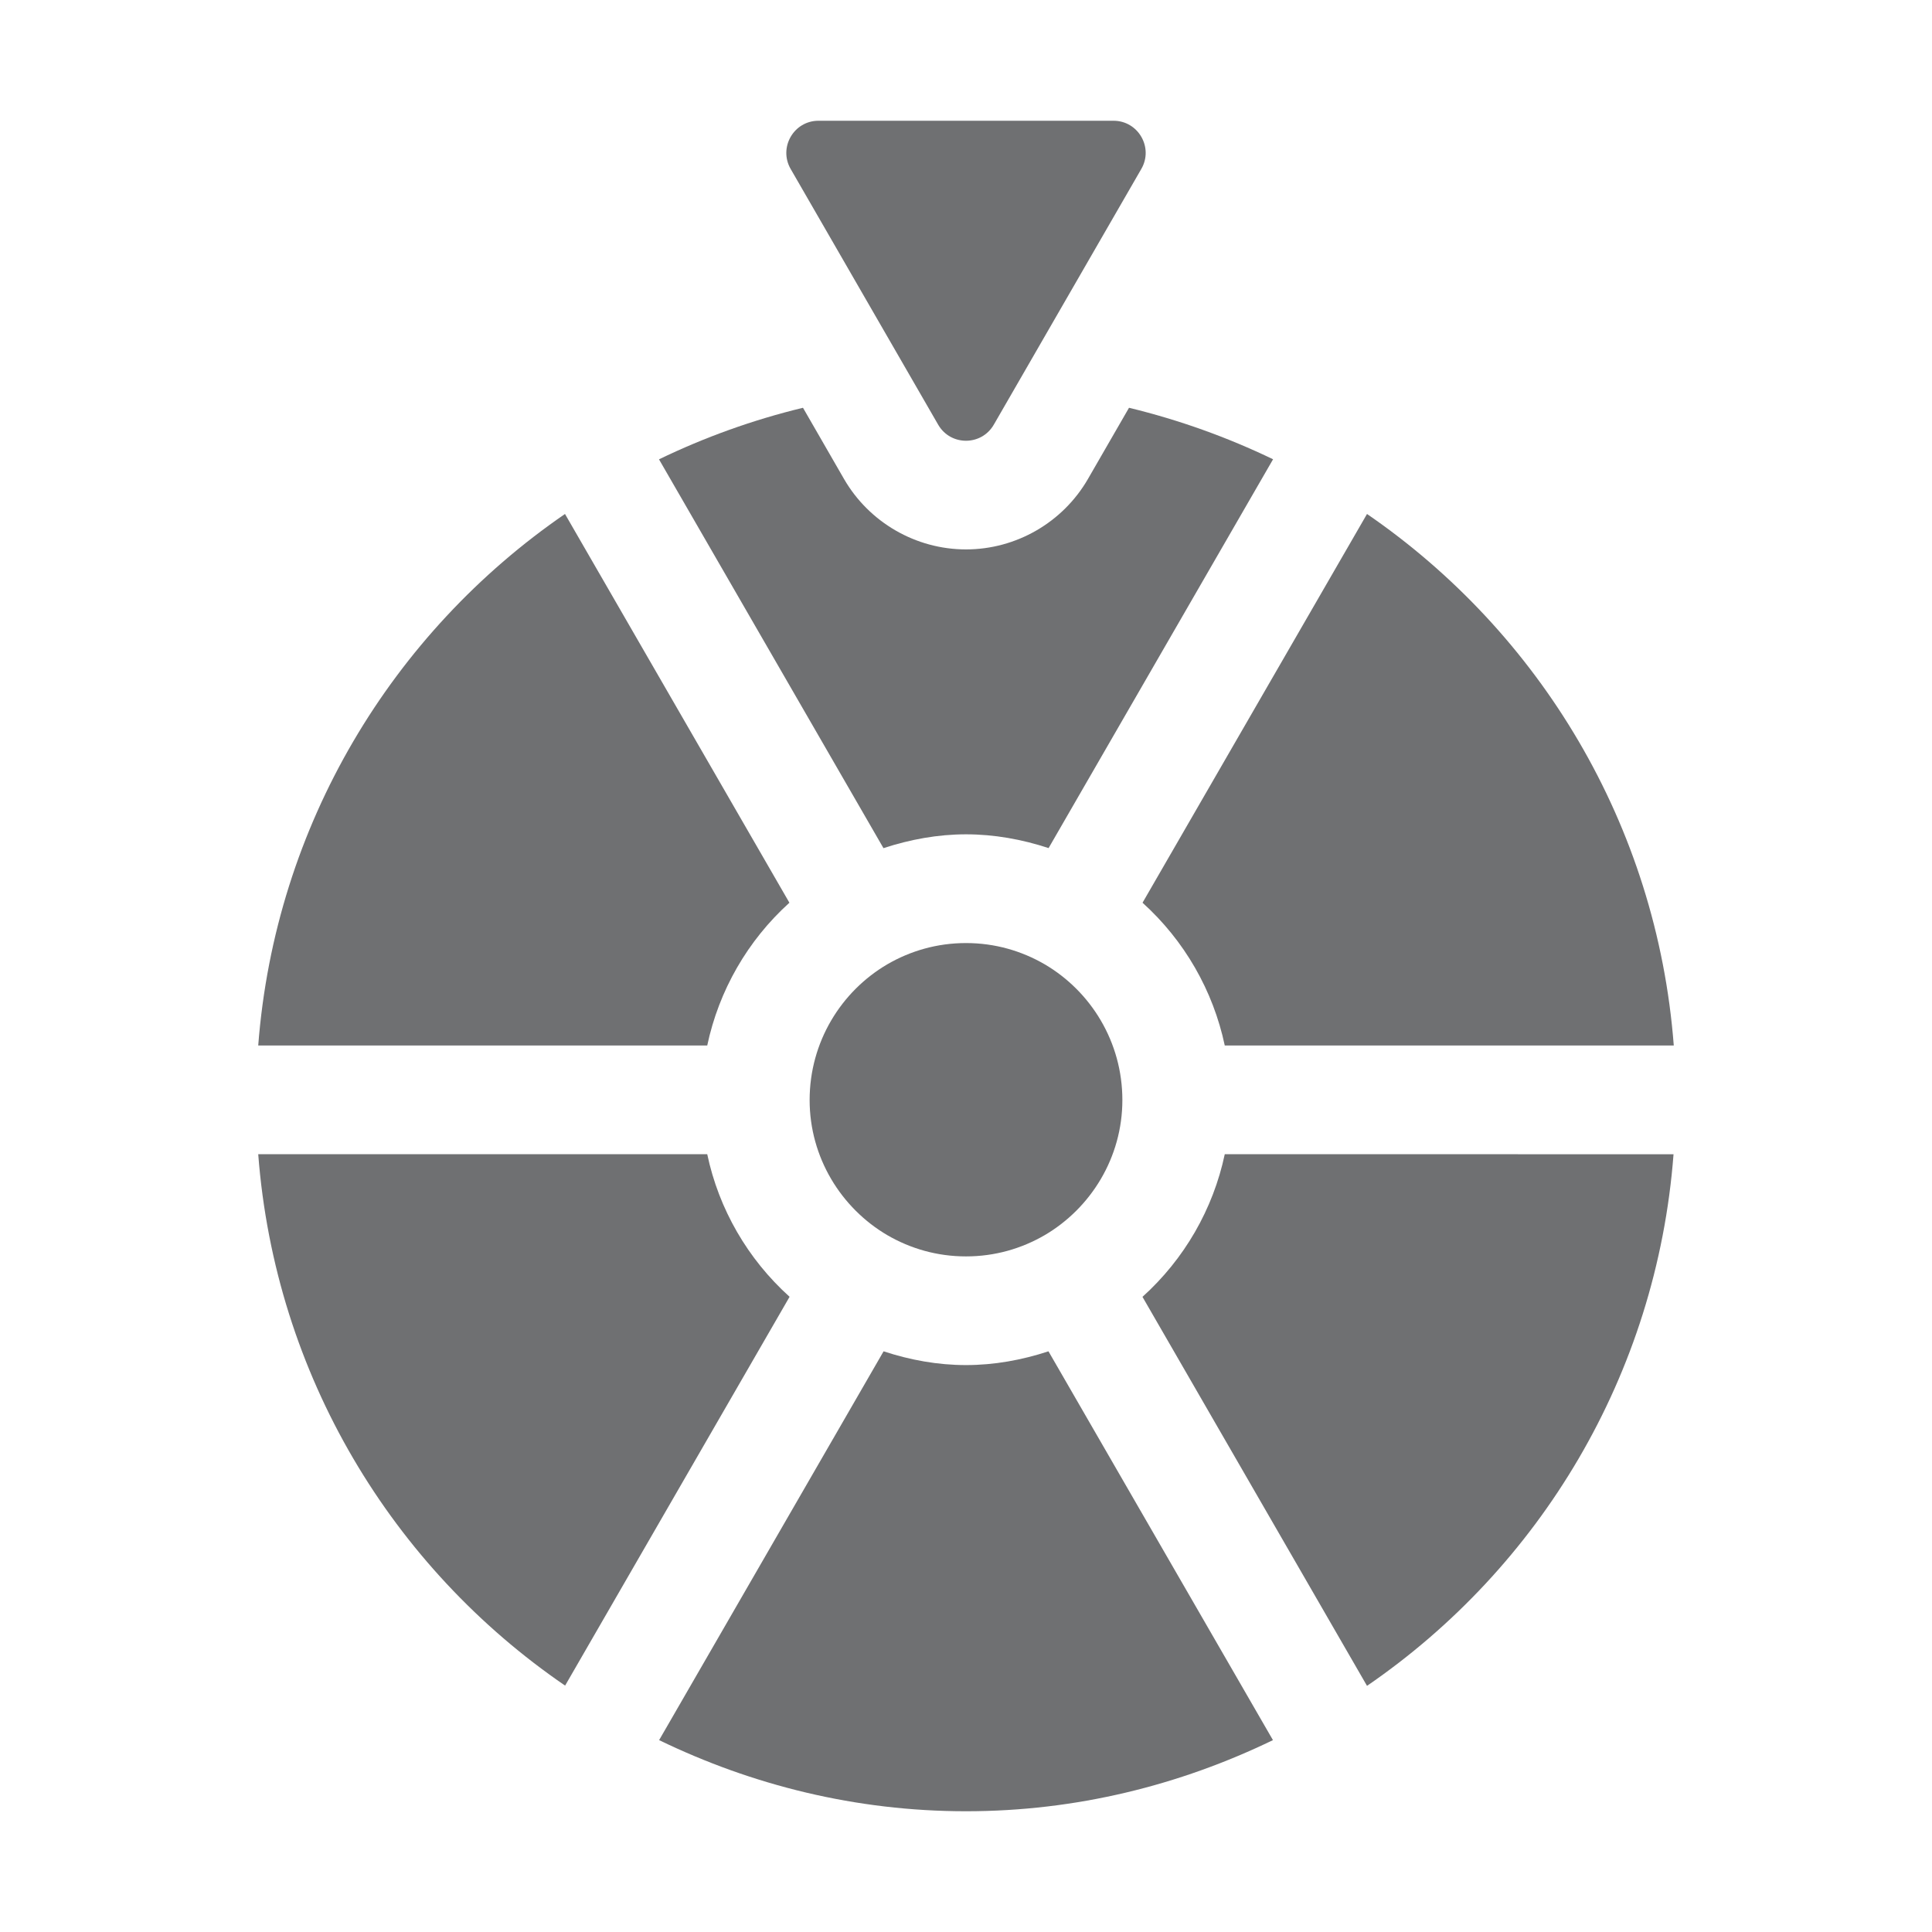
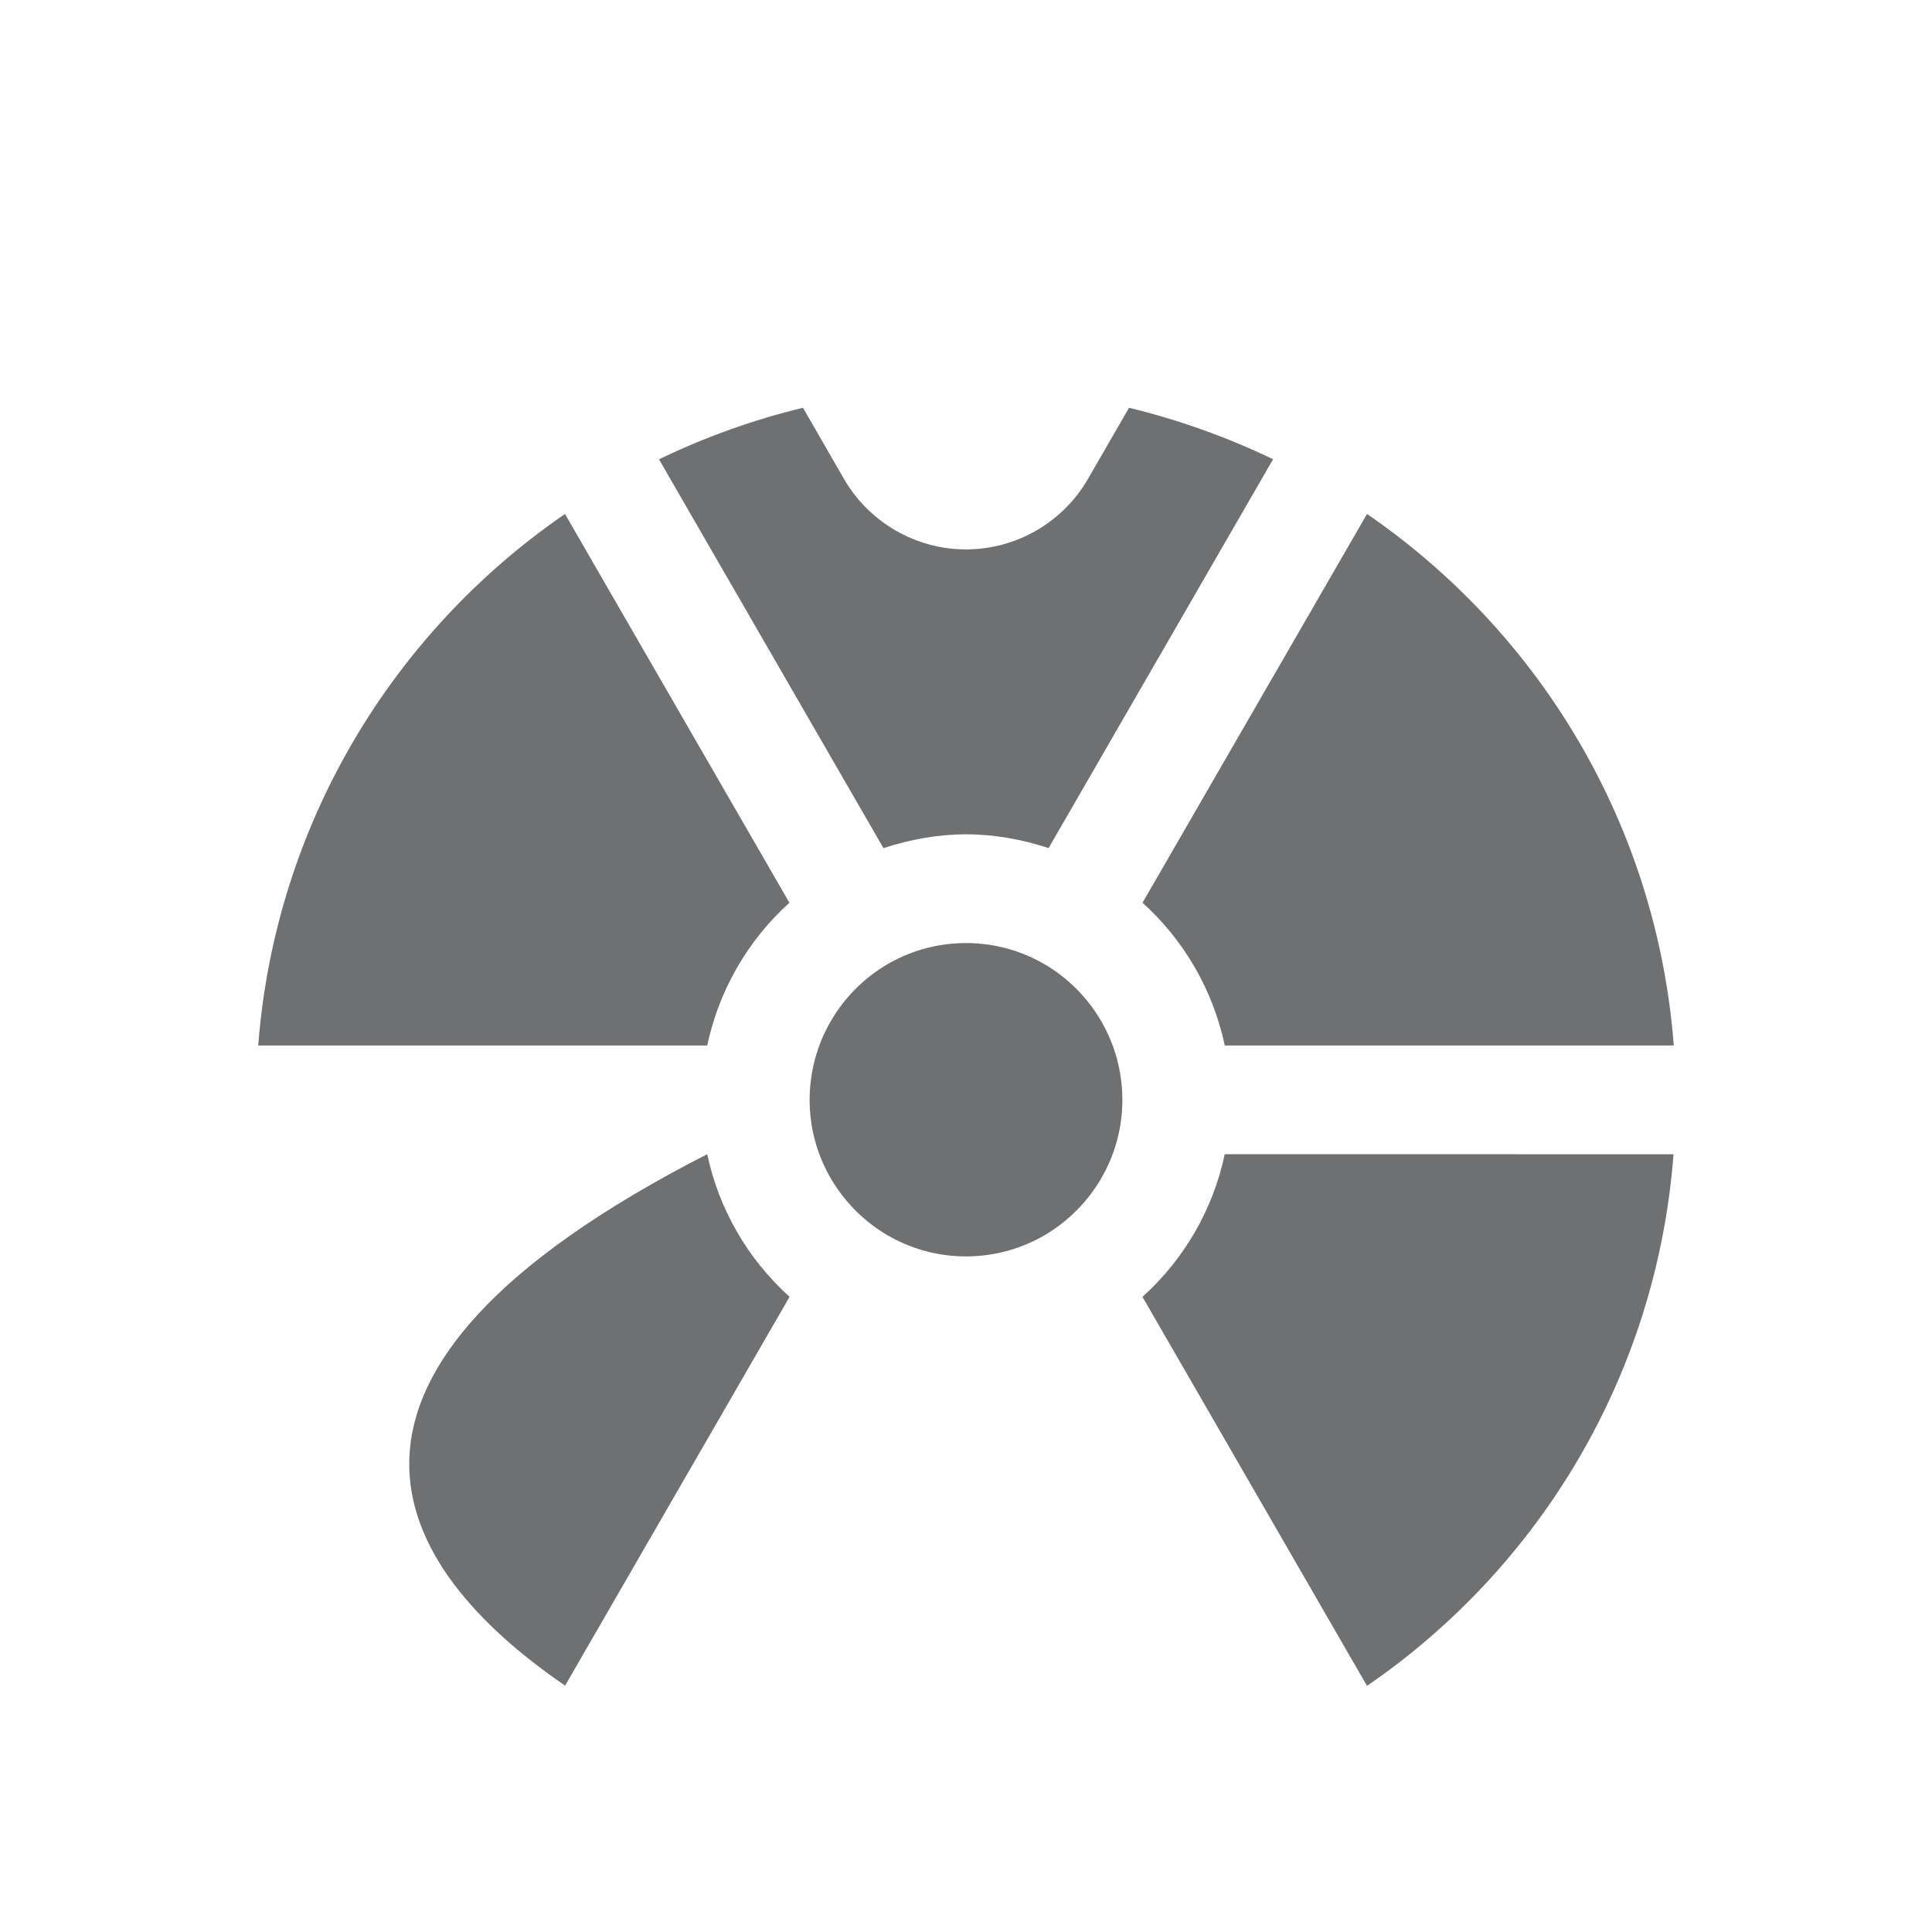
<svg xmlns="http://www.w3.org/2000/svg" width="32" height="32" viewBox="0 0 32 32" fill="none">
  <path d="M18.59 18.22C18.59 19.17 18.07 20.01 17.3 20.46C16.92 20.68 16.48 20.81 16 20.81C15.52 20.81 15.08 20.68 14.7 20.46C13.93 20.01 13.41 19.17 13.41 18.22C13.41 17.26 13.93 16.42 14.7 15.97C15.08 15.75 15.52 15.62 16 15.62C16.48 15.62 16.92 15.75 17.3 15.97C18.07 16.42 18.59 17.26 18.59 18.22Z" fill="#6F7072" />
  <path d="M20.286 17.317H27.723C27.442 13.661 25.501 10.477 22.642 8.513L18.924 14.952C19.617 15.578 20.093 16.406 20.286 17.317Z" fill="#6F7072" />
  <path d="M13.075 14.952L9.358 8.513C6.499 10.478 4.558 13.661 4.277 17.317H11.714C11.907 16.405 12.384 15.576 13.075 14.952Z" fill="#6F7072" />
-   <path d="M17.366 22.382C16.925 22.527 16.466 22.61 16 22.61C15.534 22.61 15.075 22.527 14.635 22.382L10.917 28.822C12.456 29.567 14.172 30 16 30C17.829 30 19.544 29.567 21.084 28.822L17.366 22.382Z" fill="#6F7072" />
  <path d="M20.286 19.117C20.093 20.028 19.616 20.855 18.923 21.48L22.642 27.923C25.499 25.964 27.44 22.779 27.719 19.118L20.286 19.117Z" fill="#6F7072" />
-   <path d="M11.714 19.117H4.277C4.557 22.776 6.498 25.961 9.36 27.919L13.078 21.479C12.384 20.854 11.906 20.027 11.714 19.117Z" fill="#6F7072" />
+   <path d="M11.714 19.117C4.557 22.776 6.498 25.961 9.36 27.919L13.078 21.479C12.384 20.854 11.906 20.027 11.714 19.117Z" fill="#6F7072" />
  <path d="M18.7 6.754L18.02 7.933C17.604 8.653 16.831 9.1 16 9.1C15.169 9.1 14.396 8.653 13.98 7.934L13.3 6.754C12.468 6.955 11.67 7.243 10.915 7.608L14.633 14.048C15.075 13.903 15.535 13.819 16 13.819C16.466 13.819 16.927 13.902 17.368 14.047L21.086 7.607C20.331 7.243 19.533 6.956 18.7 6.754Z" fill="#6F7072" />
-   <path d="M16.461 7.033L18.904 2.798C19.109 2.444 18.853 2 18.443 2H13.557C13.147 2 12.891 2.444 13.096 2.799L15.539 7.034C15.744 7.389 16.256 7.389 16.461 7.033Z" fill="#6F7072" />
</svg>